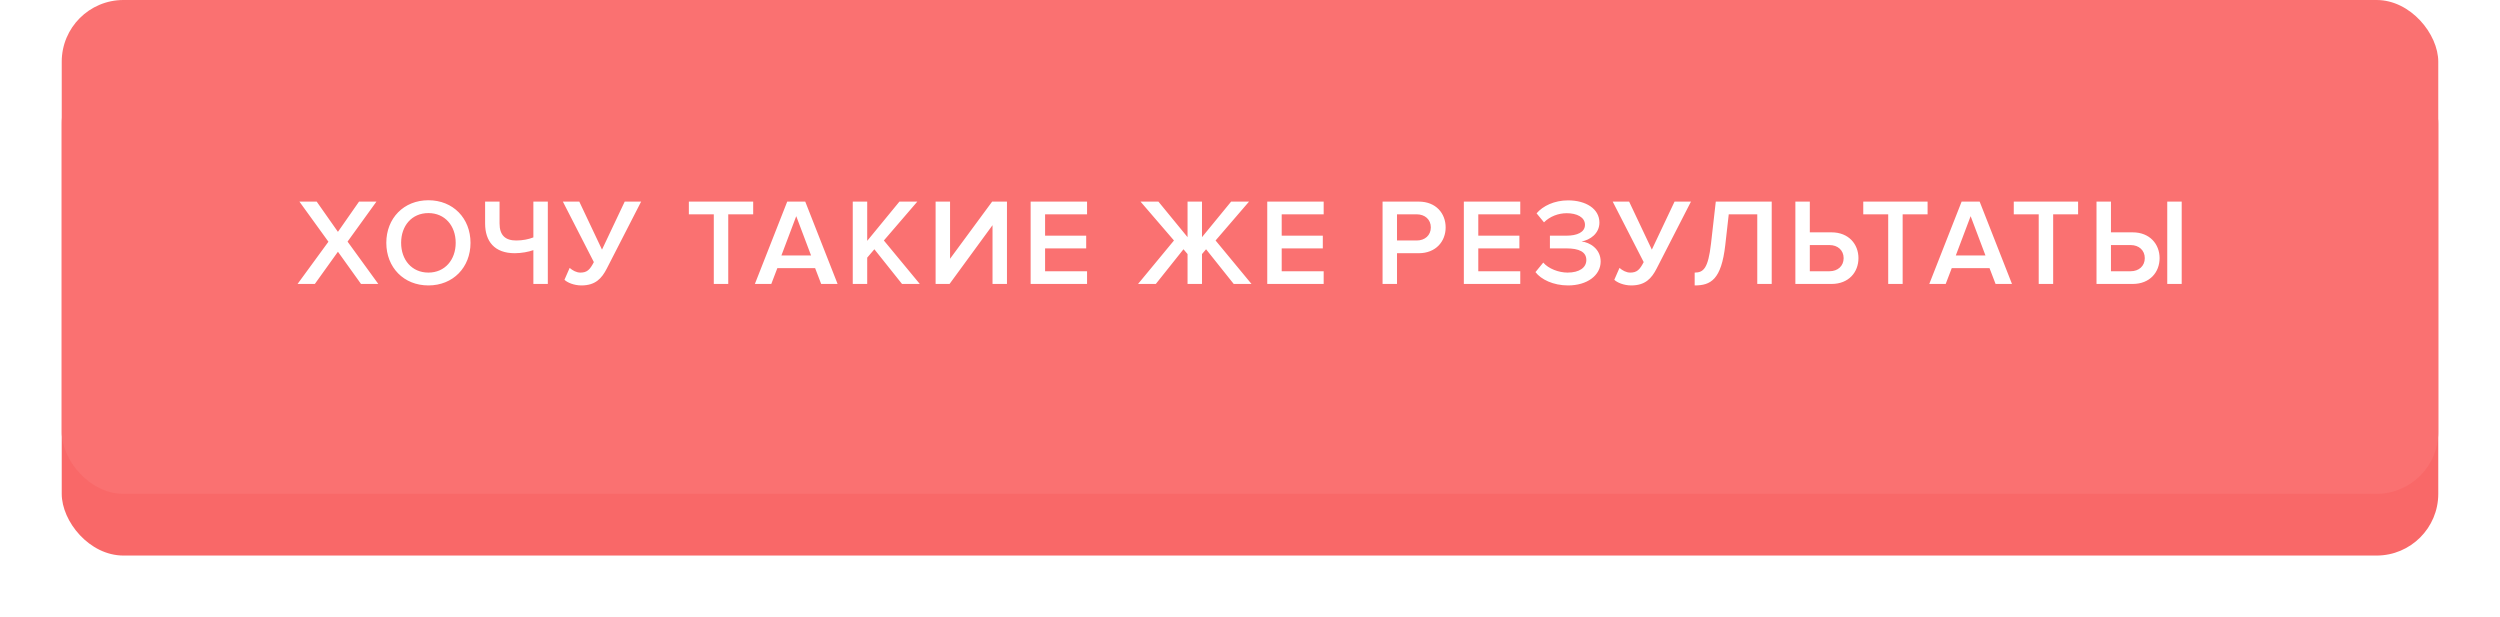
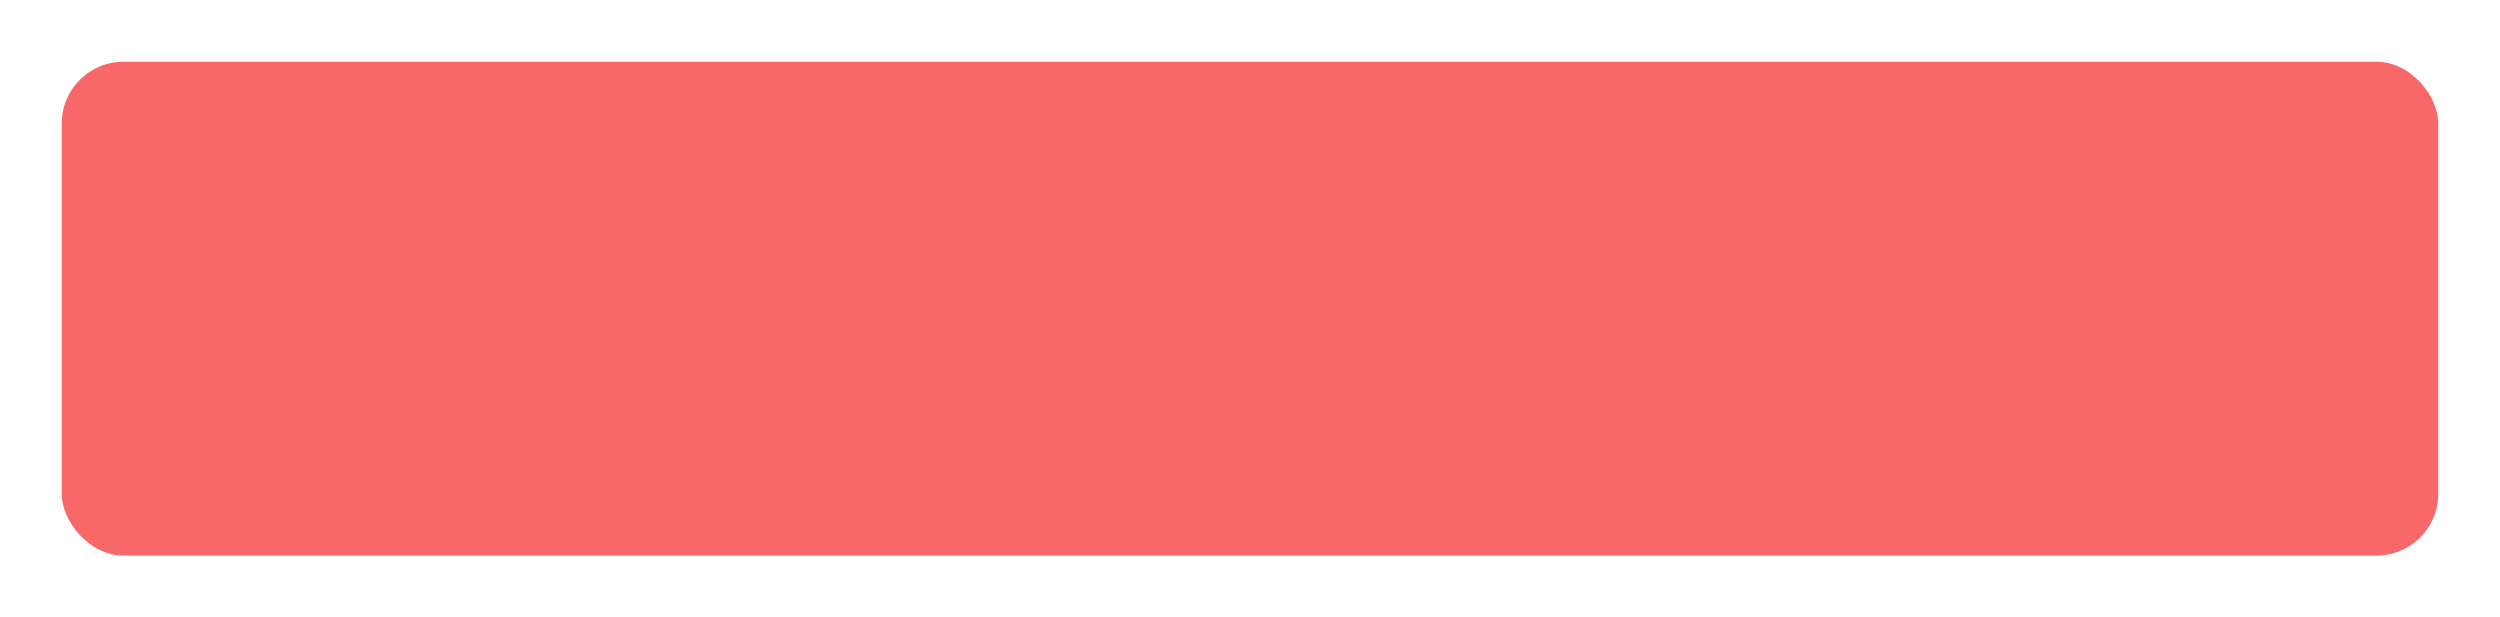
<svg xmlns="http://www.w3.org/2000/svg" width="405" height="100" viewBox="0 0 405 100" fill="none">
  <g filter="url(#filter0_d_33_373)">
    <rect x="10" y="4" width="385" height="80" rx="10" fill="#F96868" />
  </g>
  <g filter="url(#filter1_i_33_373)">
-     <rect x="10" width="385" height="80" rx="10" fill="#FA7171" />
-   </g>
-   <path d="M61.285 46L56.304 39.14L60.984 32.66H58.164L54.745 37.56L51.304 32.66H48.505L53.205 39.16L48.205 46H51.005L54.745 40.78L58.484 46H61.285ZM69.402 46.24C73.402 46.24 76.222 43.32 76.222 39.34C76.222 35.36 73.402 32.44 69.402 32.44C65.402 32.44 62.582 35.36 62.582 39.34C62.582 43.32 65.402 46.24 69.402 46.24ZM69.402 44.16C66.702 44.16 64.982 42.08 64.982 39.34C64.982 36.58 66.702 34.52 69.402 34.52C72.082 34.52 73.822 36.58 73.822 39.34C73.822 42.08 72.082 44.16 69.402 44.16ZM80.927 32.66H78.587V36.2C78.587 39.1 80.107 41.02 83.387 41.02C84.487 41.02 85.627 40.8 86.407 40.52V46H88.747V32.66H86.407V38.46C85.647 38.76 84.667 38.96 83.627 38.96C81.867 38.96 80.927 38.12 80.927 36.2V32.66ZM94.184 46.24C96.464 46.24 97.484 45.1 98.304 43.5L103.864 32.66H101.204L97.524 40.44L93.844 32.66H91.184L96.204 42.46C95.564 43.7 95.104 44.16 94.024 44.16C93.384 44.16 92.764 43.82 92.284 43.4L91.444 45.32C91.864 45.76 92.984 46.24 94.184 46.24ZM117.975 46V34.72H122.015V32.66H111.595V34.72H115.635V46H117.975ZM135.69 46L130.45 32.66H127.53L122.29 46H124.95L125.93 43.44H132.05L133.03 46H135.69ZM131.39 41.38H126.59L128.99 35.02L131.39 41.38ZM149.007 46L143.187 38.96L148.607 32.66H145.707L140.487 39.02V32.66H138.147V46H140.487V41.74L141.647 40.38L146.127 46H149.007ZM153.828 46L160.788 36.48V46H163.128V32.66H160.728L153.908 41.92V32.66H151.568V46H153.828ZM176.103 46V43.94H169.303V40.24H175.963V38.18H169.303V34.72H176.103V32.66H166.963V46H176.103ZM187.243 46L191.723 40.38L192.383 41.16V46H194.723V41.16L195.383 40.38L199.863 46H202.743L196.923 38.96L202.343 32.66H199.443L194.723 38.42V32.66H192.383V38.42L187.663 32.66H184.763L190.183 38.96L184.363 46H187.243ZM214.435 46V43.94H207.635V40.24H214.295V38.18H207.635V34.72H214.435V32.66H205.295V46H214.435ZM226.315 46V41.02H229.835C232.615 41.02 234.195 39.1 234.195 36.84C234.195 34.58 232.635 32.66 229.835 32.66H223.975V46H226.315ZM229.515 38.96H226.315V34.72H229.515C230.835 34.72 231.795 35.56 231.795 36.84C231.795 38.12 230.835 38.96 229.515 38.96ZM246.283 46V43.94H239.483V40.24H246.143V38.18H239.483V34.72H246.283V32.66H237.143V46H246.283ZM254.026 46.24C257.106 46.24 259.306 44.62 259.306 42.36C259.306 40.3 257.506 39.24 256.206 39.12C257.586 38.88 259.106 37.84 259.106 36.06C259.106 33.82 256.906 32.46 254.026 32.46C251.806 32.46 249.946 33.36 248.926 34.56L250.126 36.02C251.086 35.06 252.446 34.54 253.806 34.54C255.446 34.54 256.766 35.18 256.766 36.42C256.766 37.64 255.466 38.18 253.766 38.18H251.086V40.24H253.766C255.806 40.24 256.986 40.8 256.986 42.12C256.986 43.36 255.846 44.16 253.946 44.16C252.526 44.16 250.866 43.54 250.006 42.54L248.746 44.08C249.646 45.28 251.646 46.24 254.026 46.24ZM264.258 46.24C266.538 46.24 267.558 45.1 268.378 43.5L273.938 32.66H271.278L267.598 40.44L263.918 32.66H261.258L266.278 42.46C265.638 43.7 265.178 44.16 264.098 44.16C263.458 44.16 262.838 43.82 262.358 43.4L261.518 45.32C261.938 45.76 263.058 46.24 264.258 46.24ZM274.537 46.24C277.117 46.24 278.857 45.34 279.497 39.68L280.057 34.72H284.677V46H287.017V32.66H277.957L277.177 39.52C276.717 43.46 275.977 44.16 274.537 44.16V46.24ZM290.85 32.66V46H296.71C299.51 46 301.07 44.08 301.07 41.82C301.07 39.56 299.49 37.64 296.71 37.64H293.19V32.66H290.85ZM296.39 39.7C297.71 39.7 298.67 40.54 298.67 41.82C298.67 43.1 297.71 43.94 296.39 43.94H293.19V39.7H296.39ZM308.229 46V34.72H312.269V32.66H301.849V34.72H305.889V46H308.229ZM325.943 46L320.703 32.66H317.783L312.543 46H315.203L316.183 43.44H322.303L323.283 46H325.943ZM321.643 41.38H316.843L319.243 35.02L321.643 41.38ZM332.612 46V34.72H336.652V32.66H326.232V34.72H330.272V46H332.612ZM339.635 32.66V46H345.495C348.295 46 349.855 44.08 349.855 41.82C349.855 39.56 348.275 37.64 345.495 37.64H341.975V32.66H339.635ZM345.175 39.7C346.495 39.7 347.455 40.54 347.455 41.82C347.455 43.1 346.495 43.94 345.175 43.94H341.975V39.7H345.175ZM353.435 46V32.66H351.095V46H353.435Z" fill="white" />
+     </g>
  <defs>
    <filter id="filter0_d_33_373" x="0" y="0" width="405" height="100" filterUnits="userSpaceOnUse" color-interpolation-filters="sRGB">
      <feFlood flood-opacity="0" result="BackgroundImageFix" />
      <feColorMatrix in="SourceAlpha" type="matrix" values="0 0 0 0 0 0 0 0 0 0 0 0 0 0 0 0 0 0 127 0" result="hardAlpha" />
      <feOffset dy="6" />
      <feGaussianBlur stdDeviation="5" />
      <feComposite in2="hardAlpha" operator="out" />
      <feColorMatrix type="matrix" values="0 0 0 0 0 0 0 0 0 0 0 0 0 0 0 0 0 0 0.25 0" />
      <feBlend mode="normal" in2="BackgroundImageFix" result="effect1_dropShadow_33_373" />
      <feBlend mode="normal" in="SourceGraphic" in2="effect1_dropShadow_33_373" result="shape" />
    </filter>
    <filter id="filter1_i_33_373" x="10" y="0" width="385" height="80" filterUnits="userSpaceOnUse" color-interpolation-filters="sRGB">
      <feFlood flood-opacity="0" result="BackgroundImageFix" />
      <feBlend mode="normal" in="SourceGraphic" in2="BackgroundImageFix" result="shape" />
      <feColorMatrix in="SourceAlpha" type="matrix" values="0 0 0 0 0 0 0 0 0 0 0 0 0 0 0 0 0 0 127 0" result="hardAlpha" />
      <feOffset />
      <feGaussianBlur stdDeviation="20" />
      <feComposite in2="hardAlpha" operator="arithmetic" k2="-1" k3="1" />
      <feColorMatrix type="matrix" values="0 0 0 0 1 0 0 0 0 1 0 0 0 0 1 0 0 0 0.8 0" />
      <feBlend mode="normal" in2="shape" result="effect1_innerShadow_33_373" />
    </filter>
  </defs>
</svg>